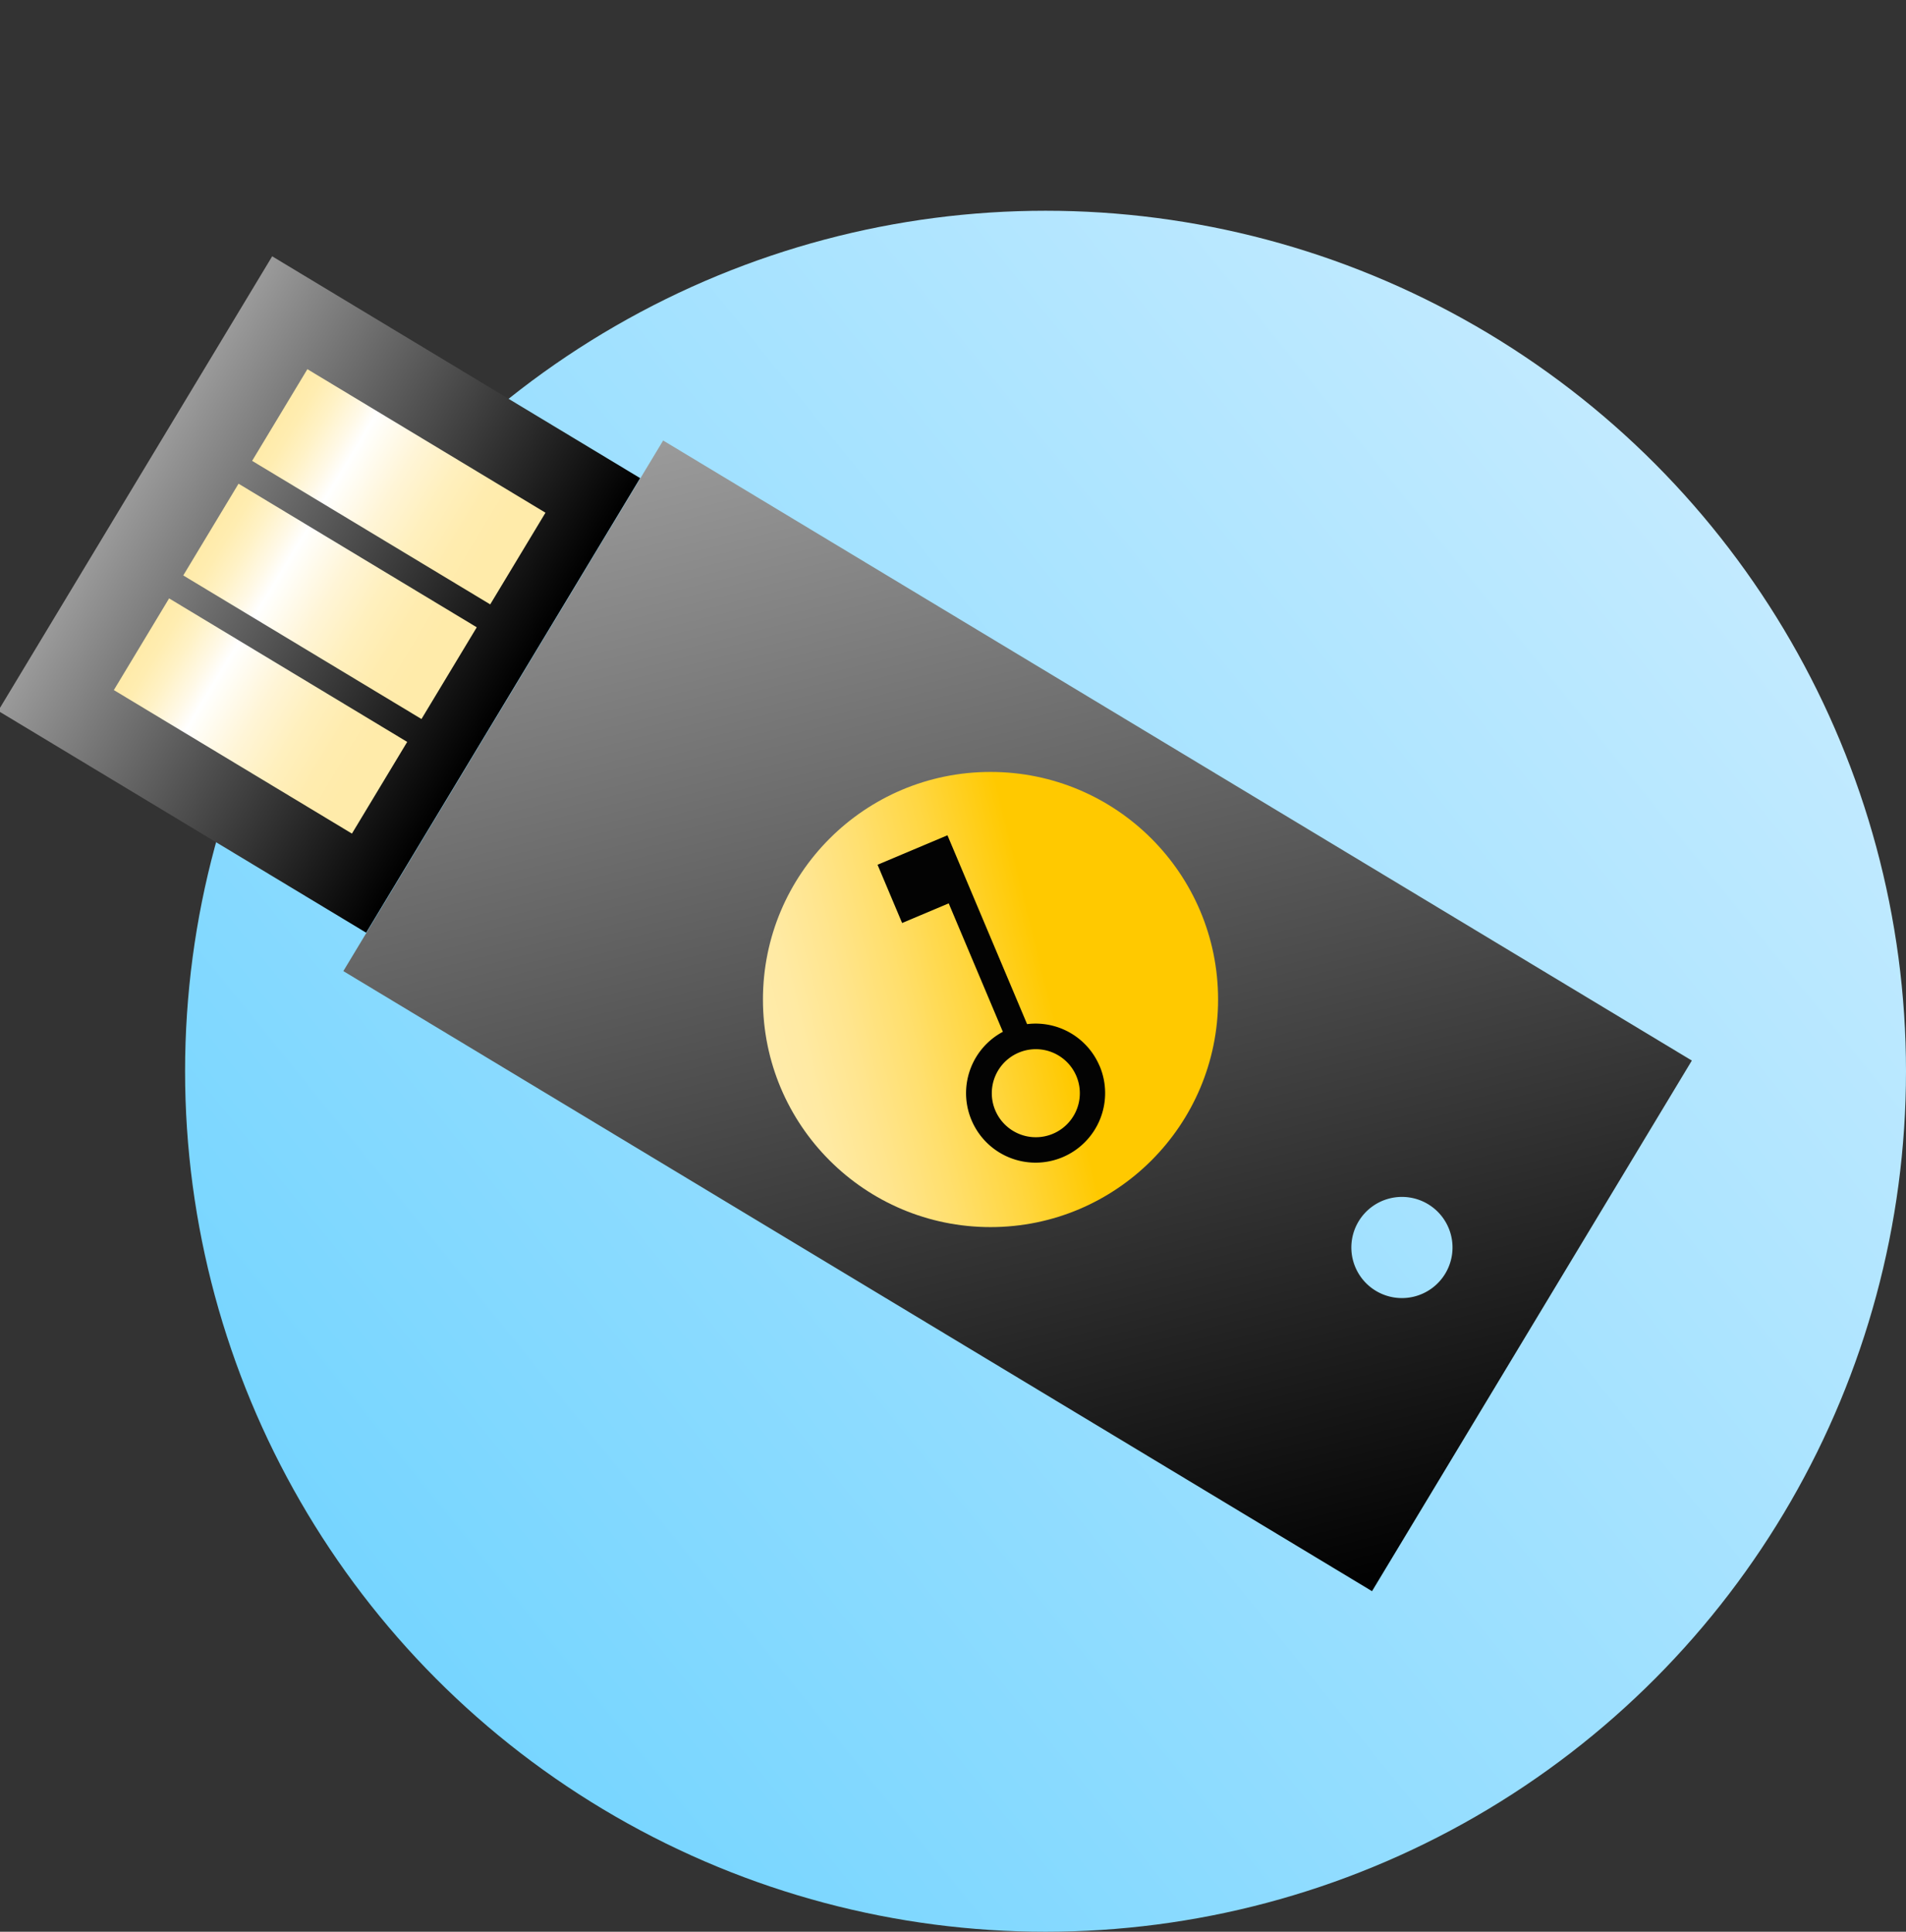
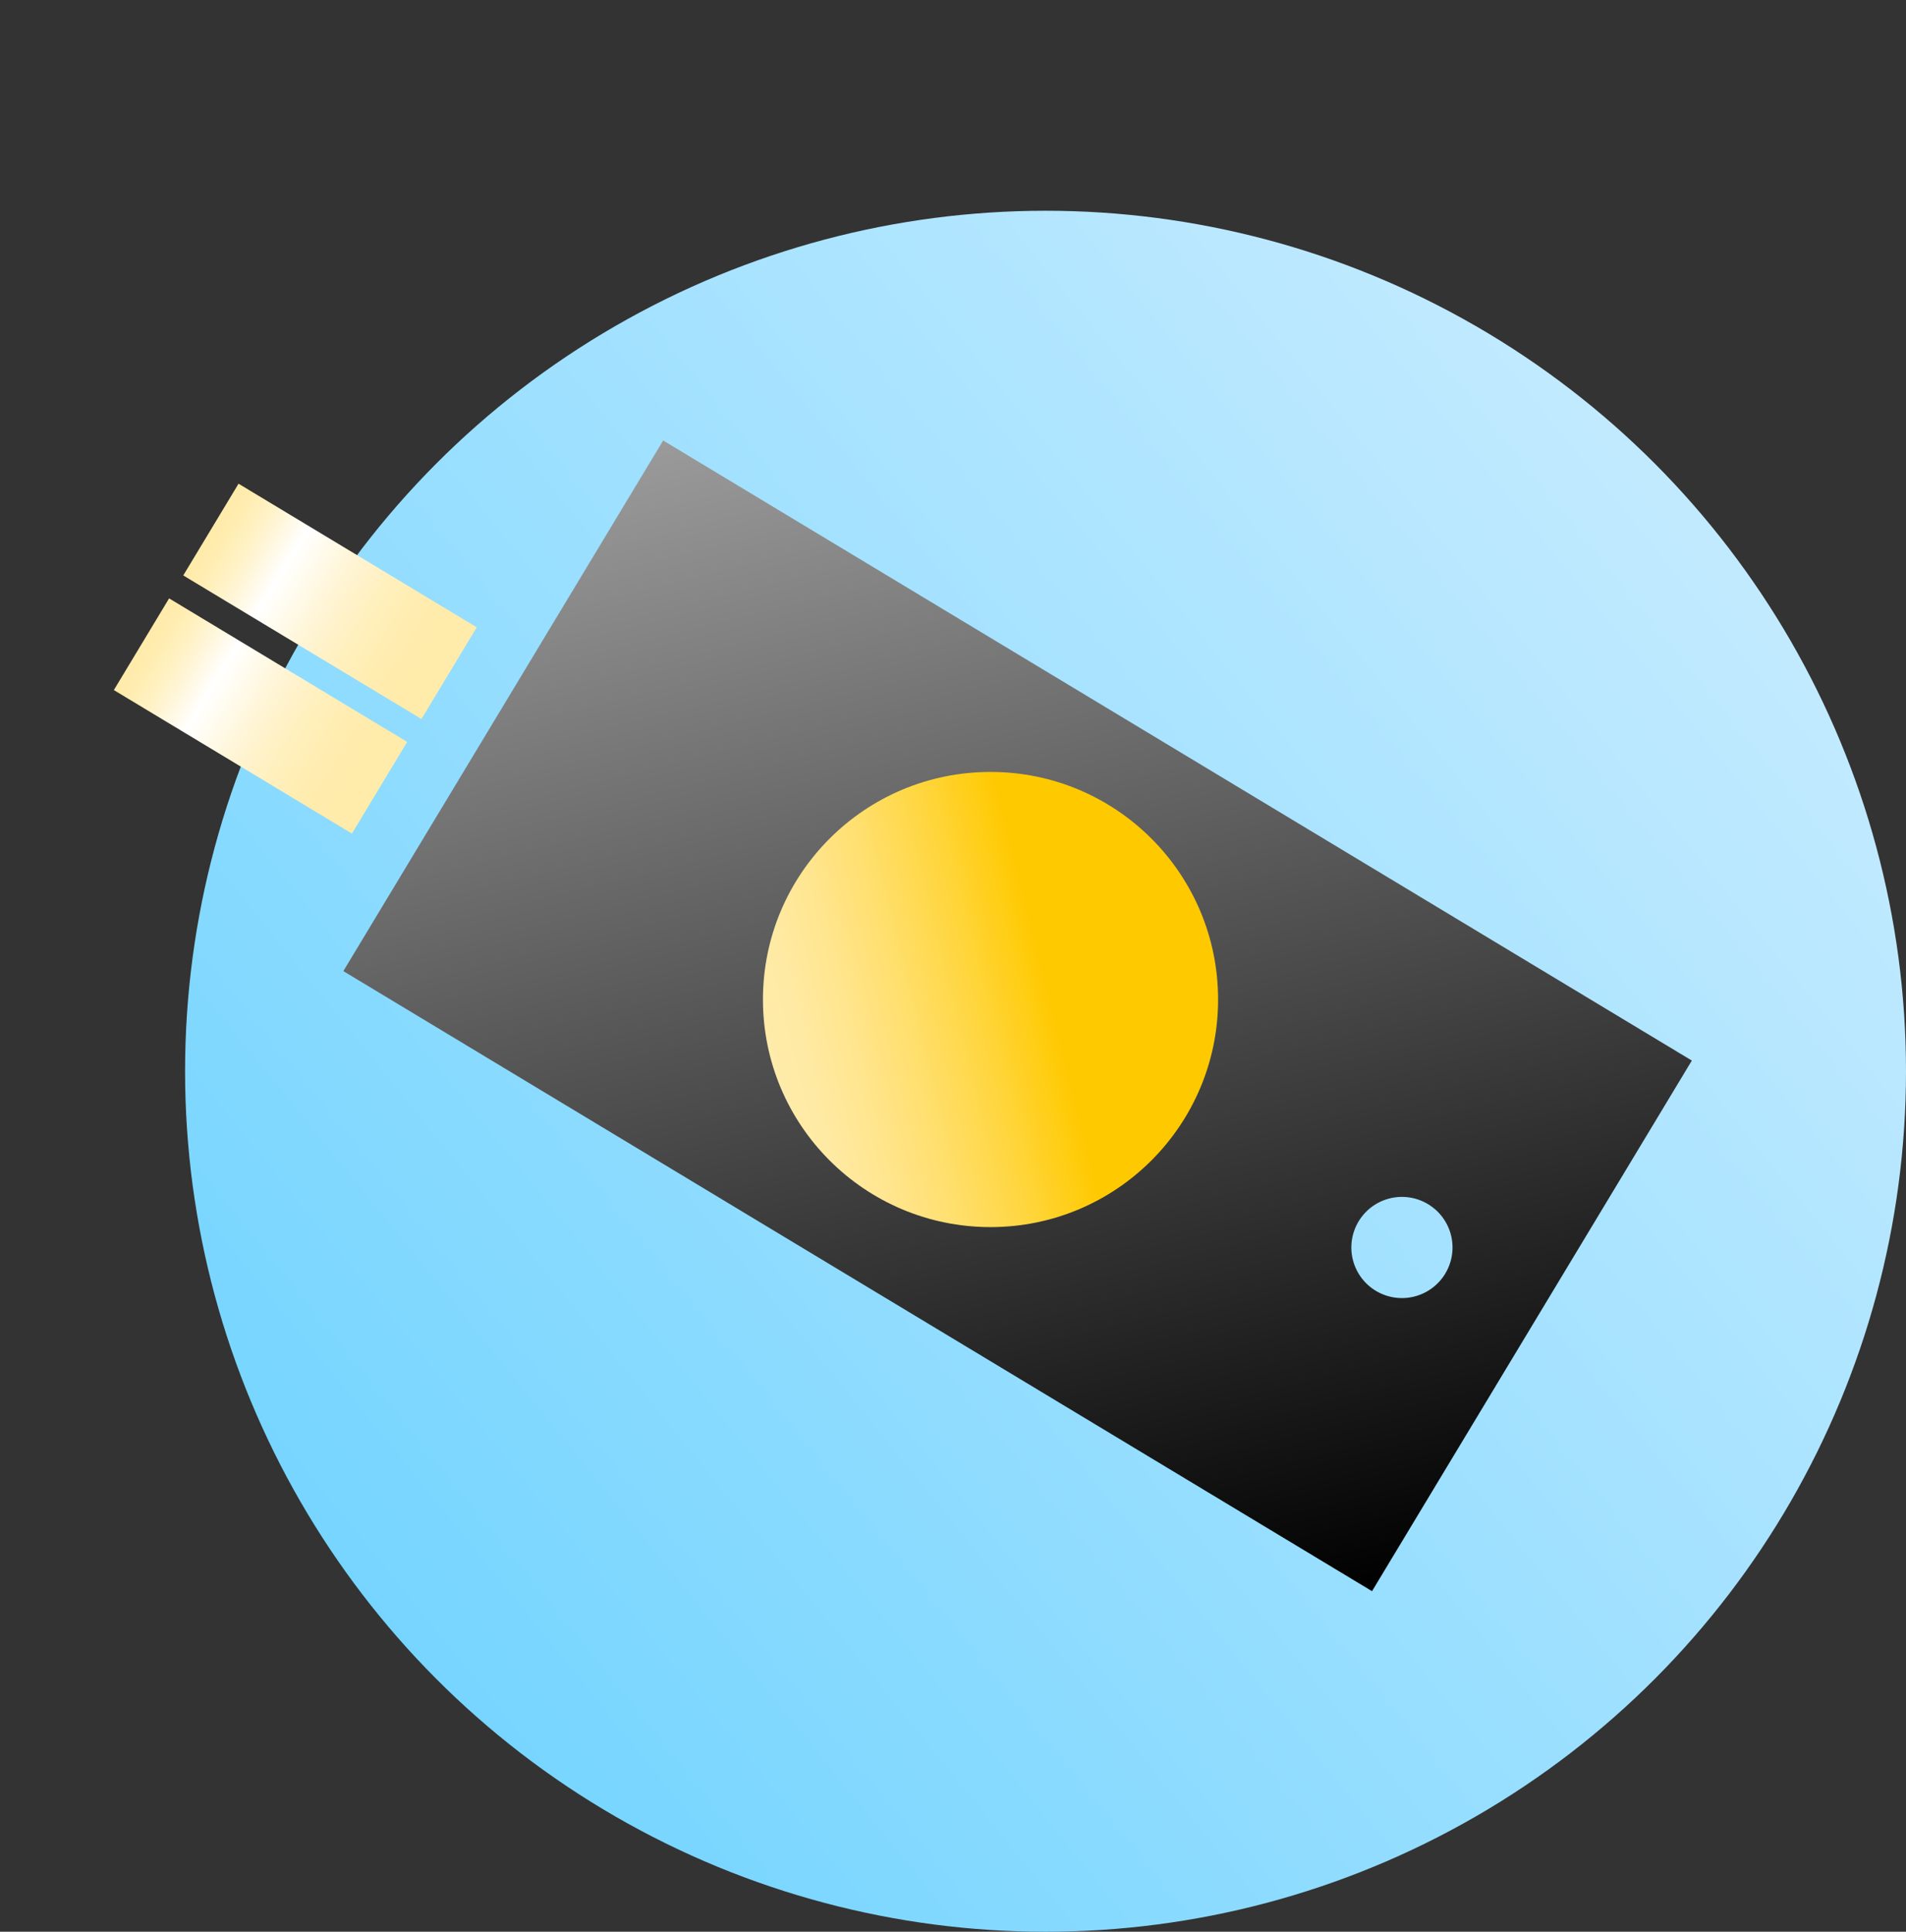
<svg xmlns="http://www.w3.org/2000/svg" xmlns:xlink="http://www.w3.org/1999/xlink" viewBox="0 0 142.891 144.815">
  <rect x="0" y="0" width="142.891" height="144.815" fill="#333333" stroke="none" />
  <defs>
    <style>.a{fill:url(#a);}.b{fill:url(#b);}.c{fill:url(#c);}.d{fill:url(#d);}.e{fill:url(#e);}.f{fill:url(#f);}.g{fill:url(#g);}.h{fill:#030303;}</style>
    <linearGradient id="a" x1="-188.639" y1="-1188.972" x2="-104.137" y2="-1293.316" gradientTransform="matrix(0, -1, -1, 0, -1161.055, -67.463)" gradientUnits="userSpaceOnUse">
      <stop offset="0" stop-color="#76d5ff" />
      <stop offset="1" stop-color="#c5ebff" />
    </linearGradient>
    <linearGradient id="b" x1="41.017" y1="495.269" x2="109.261" y2="427.025" gradientTransform="matrix(0.856, 0.516, 0.516, -0.856, -226.119, 432.317)" gradientUnits="userSpaceOnUse">
      <stop offset="0" stop-color="#9a9a9a" />
      <stop offset="1" />
    </linearGradient>
    <linearGradient id="c" x1="-1.755" y1="461.333" x2="30.471" y2="461.333" gradientTransform="matrix(0, 0.999, 0.999, 0, -437.173, 30.217)" xlink:href="#b" />
    <linearGradient id="d" x1="60.703" y1="449.08" x2="84.836" y2="473.214" gradientTransform="matrix(0.856, 0.516, 0.516, -0.856, -226.119, 432.317)" gradientUnits="userSpaceOnUse">
      <stop offset="0.01" stop-color="#ffebaa" />
      <stop offset="0.082" stop-color="#ffeaa3" />
      <stop offset="0.189" stop-color="#ffe58e" />
      <stop offset="0.318" stop-color="#ffdf6d" />
      <stop offset="0.465" stop-color="#ffd63f" />
      <stop offset="0.623" stop-color="#ffca04" />
      <stop offset="0.634" stop-color="#ffc900" />
    </linearGradient>
    <linearGradient id="e" x1="4.526" y1="471.184" x2="25.379" y2="471.184" gradientTransform="matrix(0, 1, 1, 0, -441.263, 21.535)" gradientUnits="userSpaceOnUse">
      <stop offset="0.01" stop-color="#ffebaa" />
      <stop offset="0.063" stop-color="#ffedb1" />
      <stop offset="0.142" stop-color="#fff2c6" />
      <stop offset="0.237" stop-color="#fff9e7" />
      <stop offset="0.296" stop-color="#fff" />
      <stop offset="0.323" stop-color="#fffef9" />
      <stop offset="0.484" stop-color="#fff5d7" />
      <stop offset="0.637" stop-color="#fff0be" />
      <stop offset="0.777" stop-color="#ffecaf" />
      <stop offset="0.892" stop-color="#ffebaa" />
    </linearGradient>
    <linearGradient id="f" x1="4.526" y1="461.148" x2="25.378" y2="461.148" gradientTransform="matrix(0, 1, 1, 0, -436.408, 30.13)" xlink:href="#e" />
    <linearGradient id="g" x1="4.526" y1="451.112" x2="25.378" y2="451.112" gradientTransform="matrix(0, 1, 1, 0, -431.552, 38.726)" xlink:href="#e" />
  </defs>
  <circle class="a" cx="78.383" cy="80.307" r="64.508" />
  <path class="b" d="M49.716,33.023,25.74,72.8l77.119,46.484,23.976-39.777ZM103.149,96.77a3.792,3.792,0,1,1,5.2-1.292v0A3.792,3.792,0,0,1,103.149,96.77Z" />
-   <rect class="c" x="4.033" y="28.462" width="39.789" height="32.21" transform="translate(-26.594 42.051) rotate(-58.918)" />
  <circle class="d" cx="74.258" cy="74.93" r="17.061" />
-   <rect class="e" x="25.907" y="26.061" width="8.029" height="20.852" transform="matrix(0.516, -0.856, 0.856, 0.516, -16.775, 43.278)" />
  <rect class="f" x="20.726" y="34.656" width="8.029" height="20.852" transform="translate(-26.642 42.999) rotate(-58.921)" />
  <rect class="g" x="15.545" y="43.252" width="8.029" height="20.852" transform="matrix(0.516, -0.856, 0.856, 0.516, -36.51, 42.72)" />
-   <path class="h" d="M82.438,79.922A5.207,5.207,0,0,0,77,76.775l-5.97-14.157-1.748.736h0l-3.493,1.473,1.842,4.367,3.493-1.473,4.06,9.629a5.212,5.212,0,0,0-.247,9.057,5.271,5.271,0,0,0,.736.369,5.214,5.214,0,0,0,6.769-6.854ZM78.923,85a3.3,3.3,0,1,1,.047-.02l-.048.02Z" />
</svg>